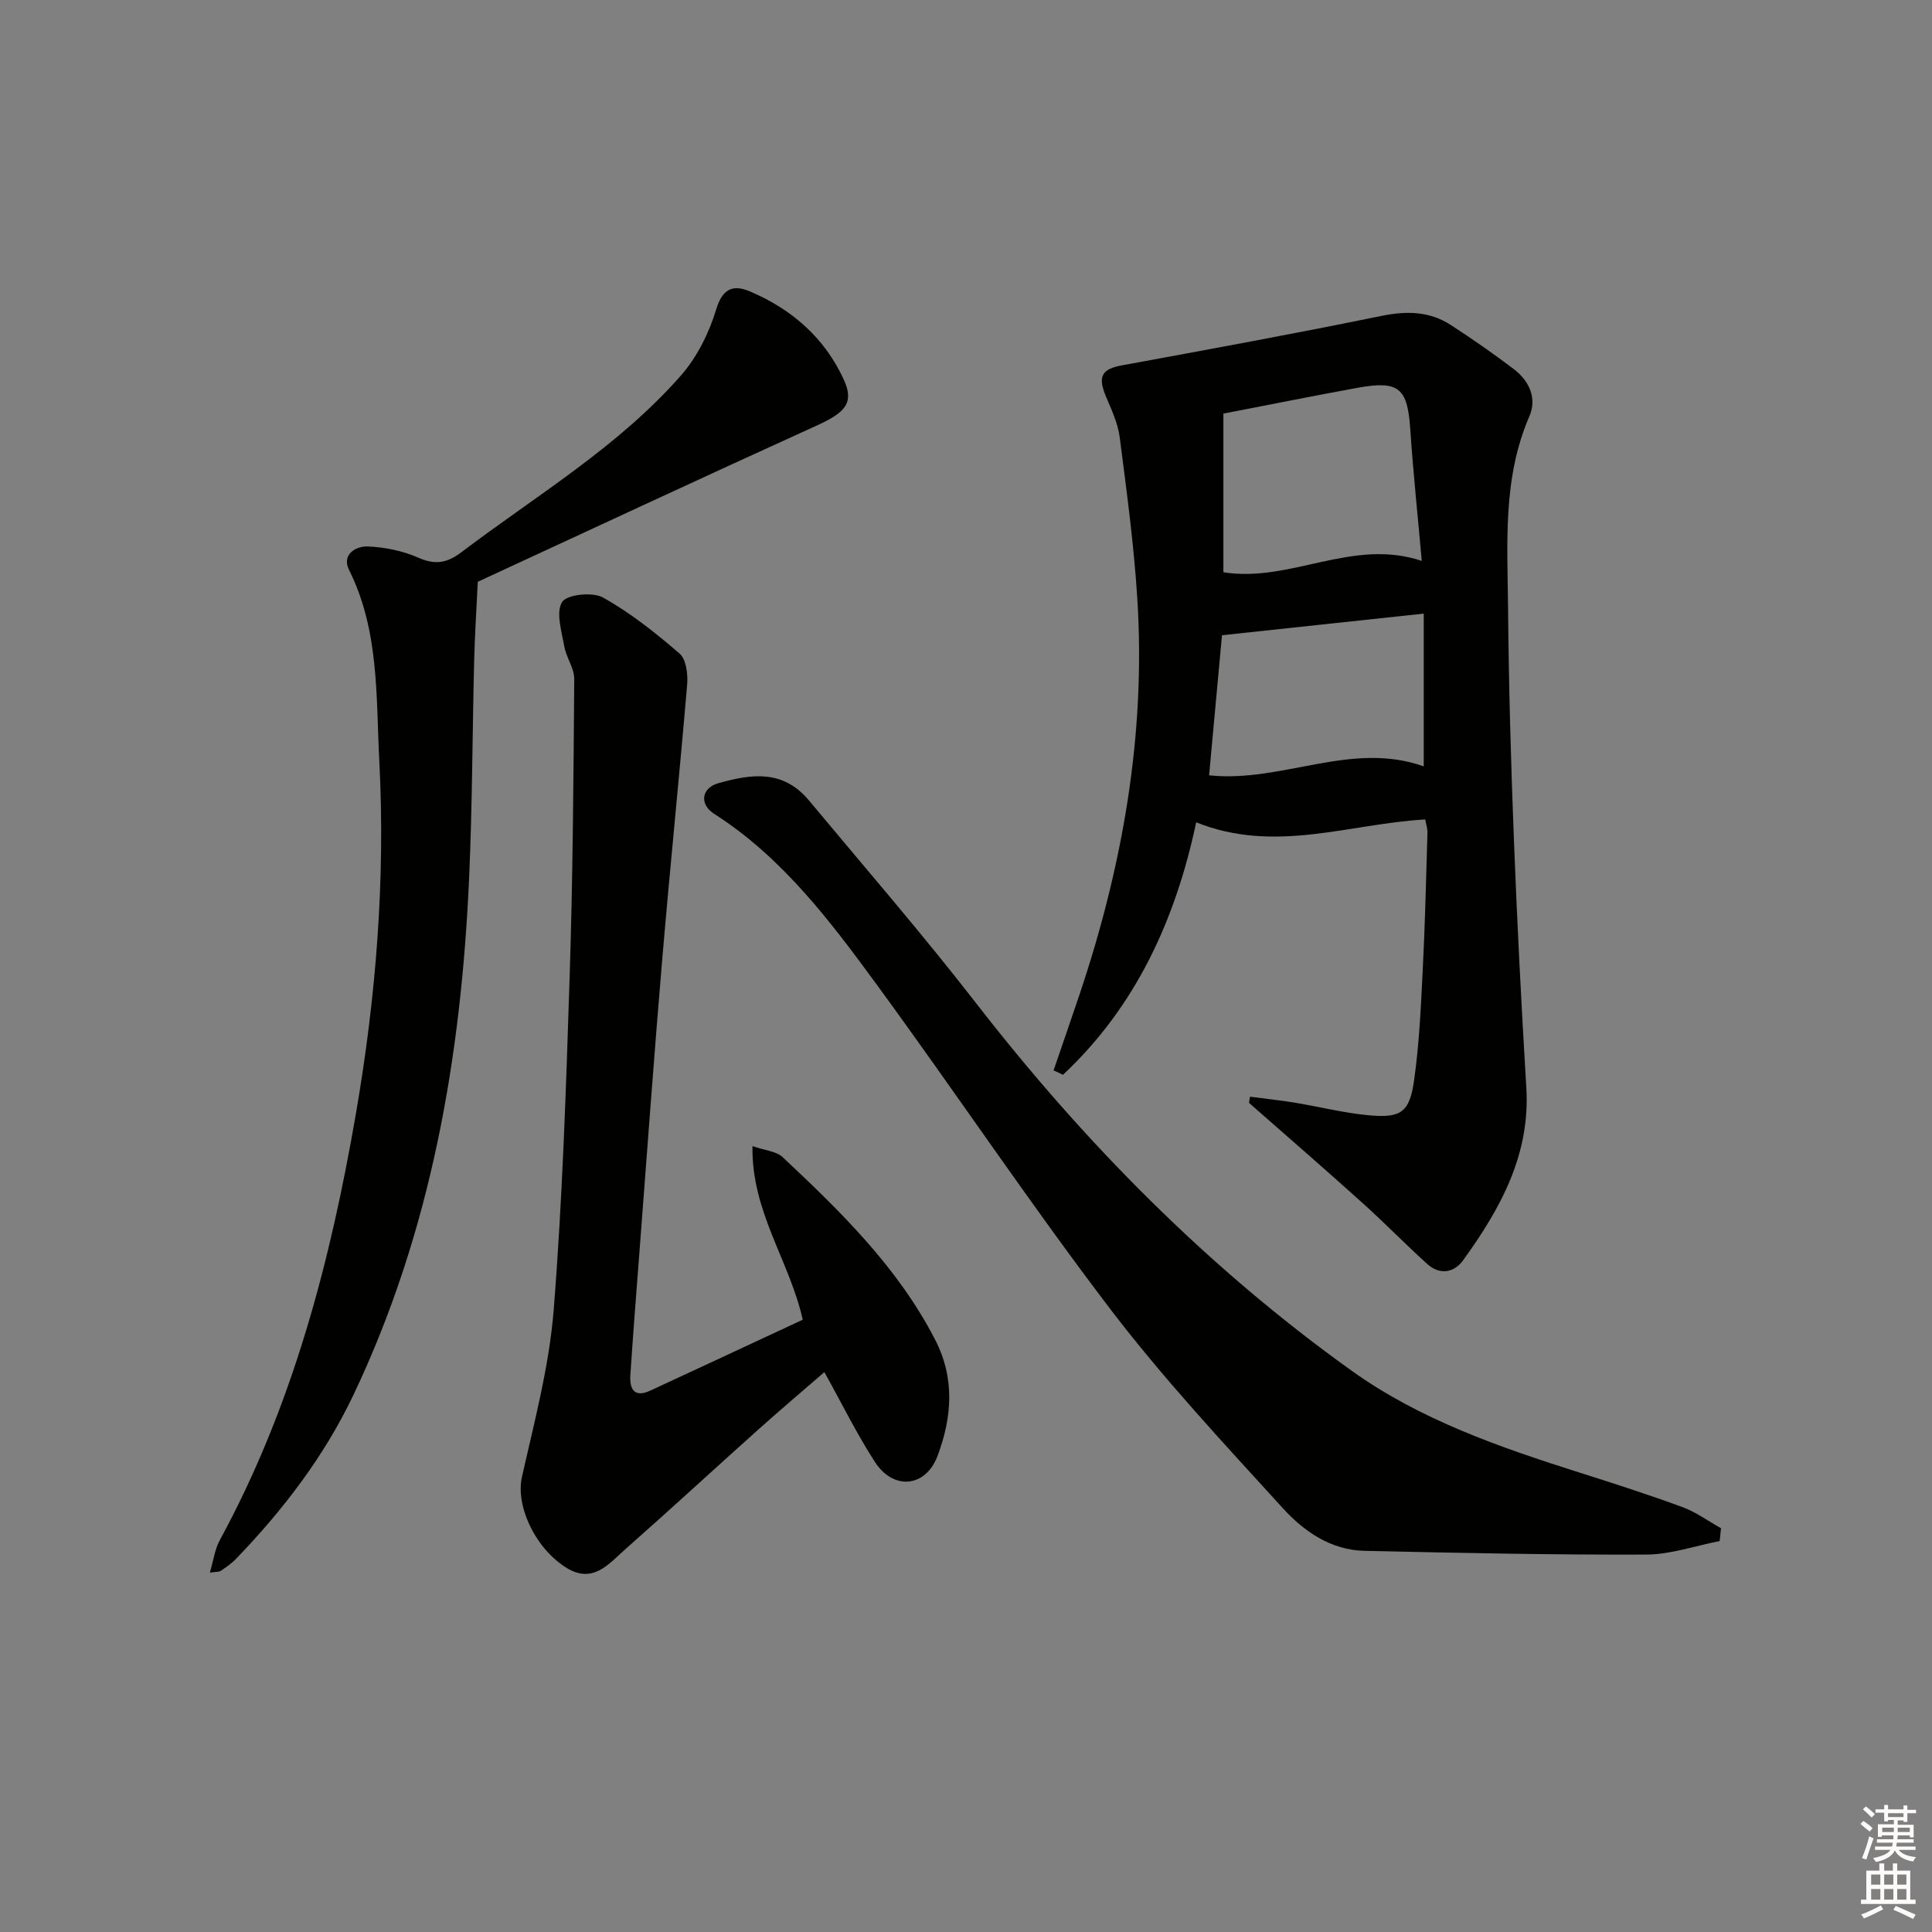
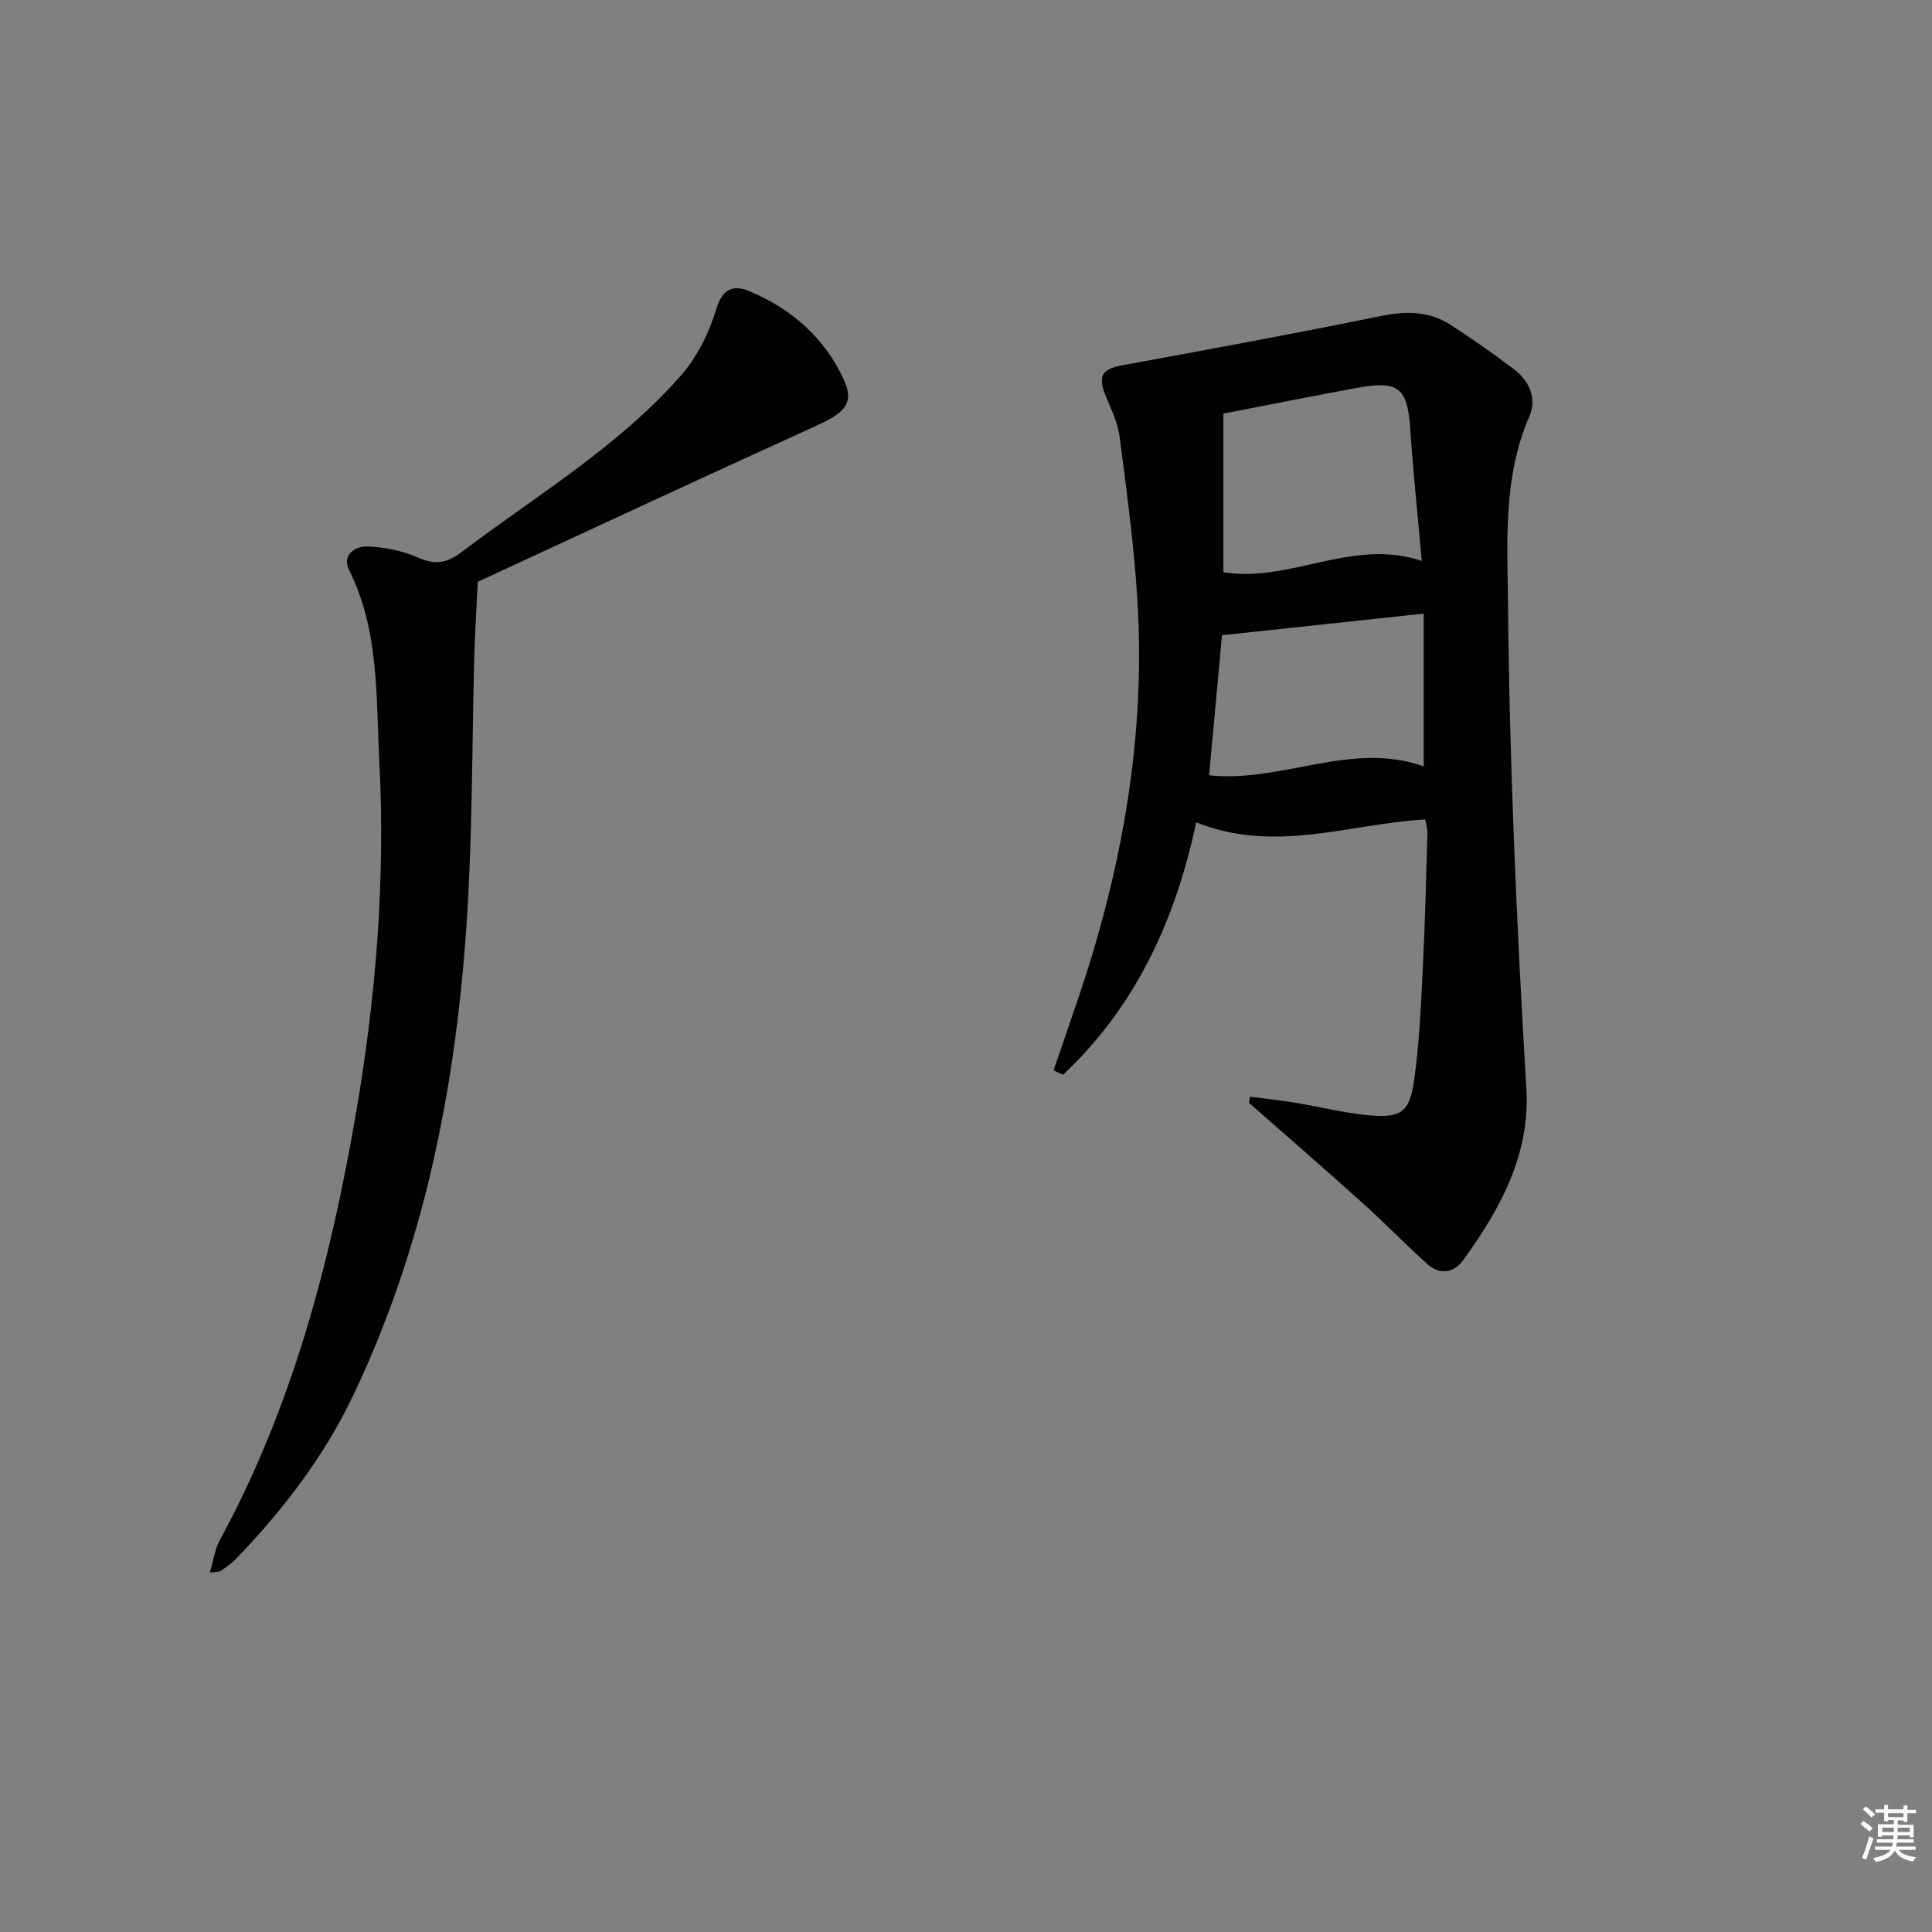
<svg xmlns="http://www.w3.org/2000/svg" enable-background="new 0 0 400 400" viewBox="0 0 400 400">
  <rect x="0" y="0" width="400" height="400" fill="#808080" stroke="none" />
  <g fill="#010100">
    <path d="m258.79 227.06c3.1.41 6.22.73 9.3 1.24 5.07.83 10.09 2.12 15.19 2.6 6.77.63 8.55-.56 9.49-7.21 1.07-7.54 1.41-15.2 1.79-22.82.48-9.46.7-18.93.98-28.4.03-.93-.3-1.88-.46-2.81-15.74.88-31.14 7.14-47.42.59-4.26 20.1-12.49 38.15-27.58 52.27-.65-.3-1.3-.61-1.95-.91 1.79-5.23 3.61-10.45 5.37-15.69 8.91-26.55 13.73-53.74 11.98-81.81-.7-11.24-2.22-22.43-3.66-33.6-.37-2.89-1.71-5.7-2.86-8.45-1.74-4.19-.84-5.66 3.43-6.44 17.89-3.28 35.78-6.56 53.6-10.21 5.2-1.06 9.94-1 14.37 1.87 4.47 2.89 8.84 5.94 13.08 9.16 3.19 2.42 4.81 6.04 3.21 9.73-5.59 12.88-4.54 26.42-4.42 39.84.14 15.97.59 31.94 1.21 47.91.66 17.1 1.54 34.2 2.57 51.29.84 13.88-5.4 25.08-13.09 35.72-1.88 2.6-4.84 3.1-7.43.76-4.56-4.12-8.85-8.54-13.42-12.65-7.75-6.98-15.64-13.81-23.47-20.7.07-.44.13-.86.19-1.28zm35.57-110.93c-.84-9.47-1.78-18.36-2.38-27.27-.57-8.53-2.35-10.13-10.92-8.57-9.25 1.69-18.46 3.55-27.77 5.34v32.85c13.9 2.23 26.69-7.18 41.07-2.35zm.41 10.91c-14.12 1.51-27.69 2.97-41.77 4.48-.83 8.99-1.75 18.96-2.67 29 15.11 1.61 29.41-7.2 44.44-1.85 0-10.73 0-21.17 0-31.63z" />
-     <path d="m166.2 273.23c-2.76-12.29-10.63-22.27-10.41-35.94 2.62.91 4.93 1.05 6.24 2.28 12.03 11.28 23.81 22.77 31.54 37.72 4.18 8.08 3.53 16.1.56 24.09-2.45 6.58-9.14 7.26-13.01 1.27-3.75-5.81-6.82-12.06-10.44-18.57-4.49 3.89-9.14 7.83-13.68 11.89-9.17 8.21-18.22 16.57-27.46 24.71-3.48 3.07-6.8 7.45-12.47 3.79-6.55-4.23-10.3-12.91-9.01-18.67 2.57-11.44 5.64-22.92 6.57-34.54 1.82-22.86 2.56-45.81 3.3-68.75.67-20.62.81-41.26.96-61.89.02-2.28-1.68-4.52-2.08-6.87-.53-3.07-1.76-6.99-.43-9.11.99-1.57 6.31-2.13 8.46-.93 5.69 3.17 10.9 7.32 15.85 11.6 1.38 1.19 1.75 4.27 1.58 6.4-1.61 19.01-3.56 37.99-5.17 57-1.7 20.03-3.14 40.07-4.68 60.11-.66 8.61-1.34 17.23-1.91 25.85-.19 2.82.73 4.8 4.09 3.26 10.52-4.86 21.01-9.78 31.6-14.7z" />
-     <path d="m356.04 319.06c-5.07.98-10.14 2.78-15.21 2.8-19.46.07-38.93-.34-58.39-.78-6.92-.16-12.51-4.06-16.83-8.81-12.31-13.5-24.83-26.92-35.88-41.43-16.61-21.81-31.86-44.65-48.06-66.78-9.71-13.27-19.62-26.49-33.83-35.58-3.08-1.97-2.63-5.33.87-6.32 6.91-1.96 13.43-2.85 18.77 3.56 11.6 13.92 23.48 27.63 34.58 41.94 22.49 28.99 48.04 54.85 77.86 76.19 14.12 10.1 30.61 15.8 47.12 21.04 7.13 2.26 14.25 4.55 21.27 7.13 2.83 1.04 5.35 2.9 8.01 4.39-.1.87-.19 1.76-.28 2.65z" />
    <path d="m43.45 325.59c.75-2.54 1.03-4.84 2.07-6.74 15.03-27.64 22.88-57.57 28.17-88.29 4.16-24.15 6.12-48.52 4.84-73.03-.69-13.35.01-26.96-6.26-39.53-1.58-3.16 1.37-4.96 3.85-4.86 3.55.14 7.27.9 10.51 2.33 3.54 1.56 5.97 1.09 8.98-1.2 15.5-11.74 32.41-21.76 45.38-36.54 3.35-3.82 5.83-8.83 7.31-13.73 1.33-4.42 3.65-5.06 6.9-3.69 8.7 3.67 15.55 9.63 19.52 18.33 2.16 4.74.32 6.77-5.57 9.44-23.85 10.83-47.59 21.91-70.23 32.37-.3 6.26-.63 11.29-.75 16.32-.37 14.97-.38 29.95-1.04 44.9-1.64 37.13-7.85 73.29-23.98 107.18-6.06 12.73-14.55 23.78-24.29 33.9-.91.95-2.03 1.71-3.13 2.46-.37.26-.94.19-2.28.38z" />
  </g>
  <path d="m385.2 377.6.6-.6c.6.4 1.3.9 1.9 1.5l-.6.7c-.8-.6-1.4-1.1-1.9-1.6zm.3 7.1c.6-1.4 1.1-2.9 1.5-4.5.3.1.6.3.9.4-.5 1.4-1 2.9-1.5 4.4zm.2-10.1.6-.6c.7.5 1.3 1.1 1.9 1.6l-.7.7c-.6-.6-1.2-1.2-1.8-1.7zm8.4-.8h.8v.9h1.8v.7h-1.8v1.8h-.8v-.3h-1.2v.9h3.3v2.6h-.8v-.4h-2.5c0 .3 0 .6-.1.8h3.4v.7h-3.5c0 .3-.1.6-.1.8h4v.7h-3.5c.7.9 1.9 1.3 3.6 1.5-.2.2-.4.5-.6.9-1.9-.3-3.2-1.1-3.8-2.3-.5 1.1-1.8 2-3.9 2.4-.2-.3-.4-.5-.6-.8 1.9-.4 3.1-.9 3.6-1.7h-3.2v-.7h3.5c.1-.2.1-.5.2-.8h-3.3v-.7h3.4c0-.2 0-.5 0-.8h-2.4v.3h-.8v-2.6h3.3v-.9h-1.2v.3h-.8v-1.8h-1.8v-.7h1.8v-.9h.8v.9h3.2zm-4.4 5.5h2.4c0-.3 0-.6 0-.9h-2.4zm1.2-3.1h3.2v-.8h-3.2zm4.4 2.2h-2.4v.9h2.5v-.9z" fill="#fcfbfa" />
-   <path d="m389.2 385.8h.9v1.5h1.8v-1.5h.9v1.5h2.7v6h1.1v.9h-11.3v-.9h1.1v-6h2.7v-1.5zm.2 8.7.5.8c-1.2.6-2.5 1.3-4 1.9-.2-.3-.3-.6-.6-.8 1.6-.6 3-1.3 4.1-1.9zm-2-4.3h1.9v-2.1h-1.9zm0 3.1h1.9v-2.2h-1.9zm2.7-3.1h1.9v-2.1h-1.9zm0 3.1h1.9v-2.2h-1.9zm2.4 1.3c1.4.6 2.7 1.2 4.1 1.8l-.5.9c-1.5-.7-2.8-1.4-4.1-1.9zm2.2-6.5h-1.9v2.1h1.9zm-1.9 5.2h1.9v-2.2h-1.9z" fill="#fcfbfa" />
</svg>